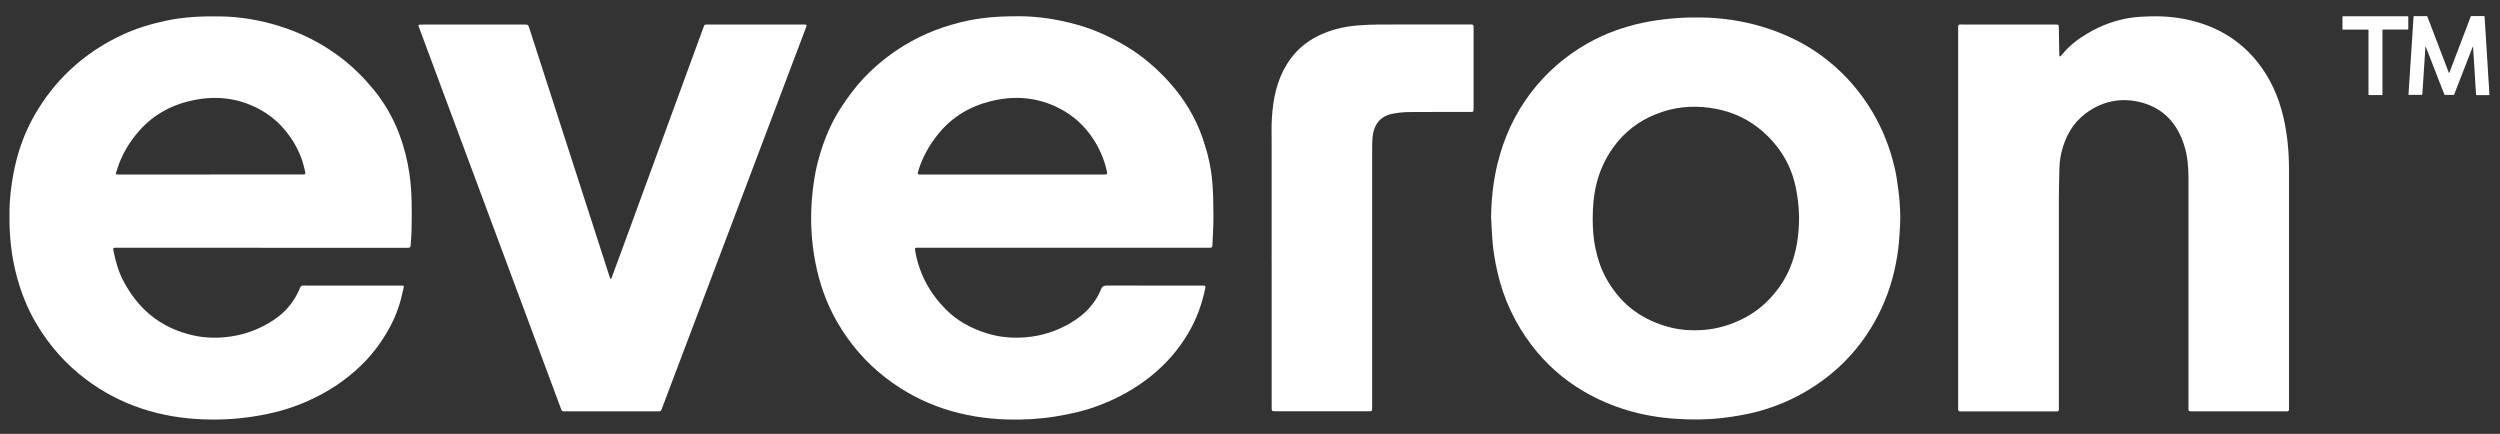
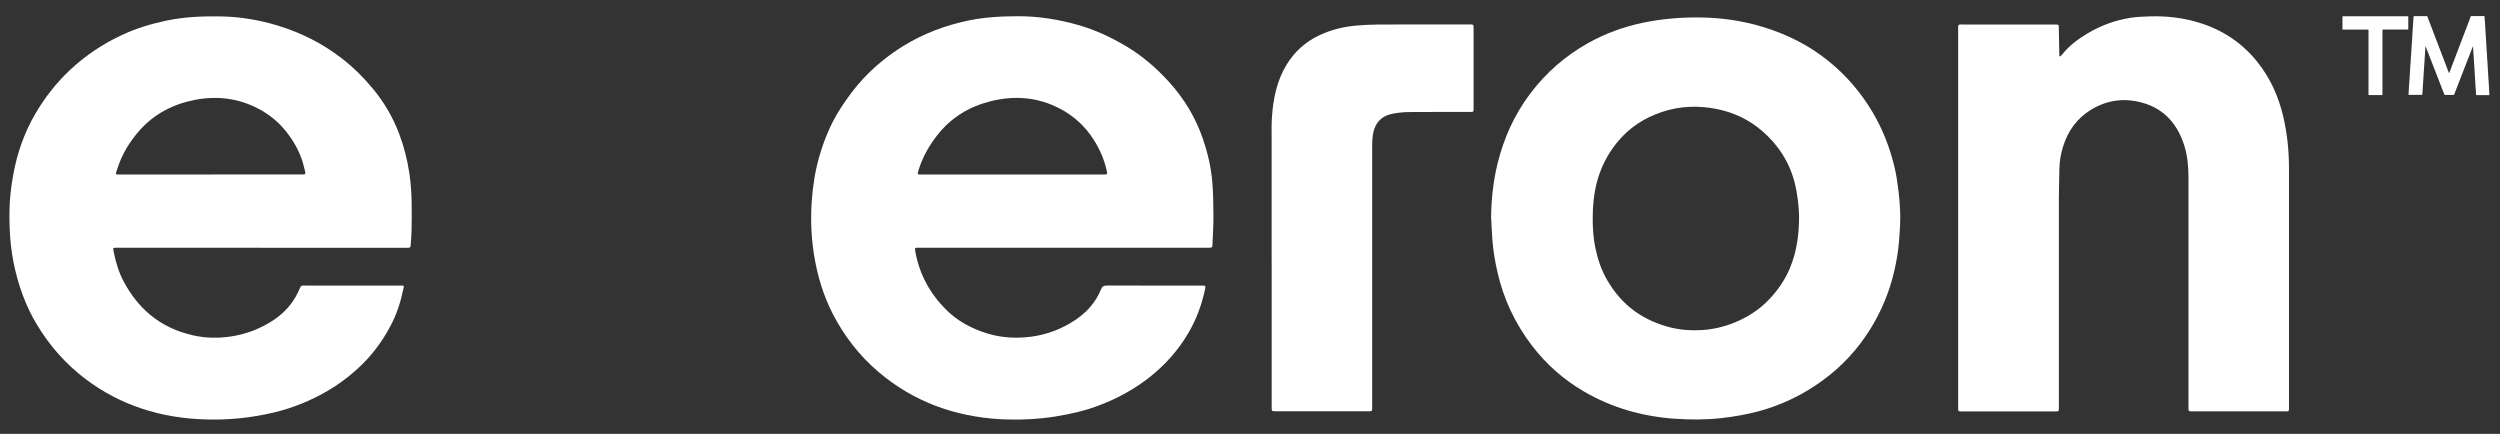
<svg xmlns="http://www.w3.org/2000/svg" width="121" height="21" viewBox="0 0 121 21" fill="none">
  <rect x="0" y="0" width="121" height="21" fill="#333333" stroke="none" />
  <path d="M12.662 11.99H5.763C5.73 11.99 5.697 11.99 5.662 11.99C5.455 11.99 5.462 11.99 5.503 12.195C5.606 12.708 5.756 13.205 6.008 13.666C6.33 14.257 6.73 14.784 7.249 15.221C7.868 15.74 8.579 16.059 9.359 16.234C9.957 16.368 10.563 16.376 11.171 16.286C11.916 16.175 12.602 15.911 13.231 15.497C13.749 15.155 14.153 14.712 14.423 14.15C14.611 13.761 14.493 13.825 14.933 13.823C16.403 13.819 17.873 13.823 19.345 13.823C19.587 13.823 19.56 13.8 19.51 14.039C19.383 14.649 19.189 15.235 18.894 15.787C18.467 16.591 17.923 17.301 17.24 17.907C16.815 18.286 16.362 18.623 15.869 18.91C15.046 19.392 14.172 19.748 13.242 19.968C12.169 20.222 11.085 20.333 9.984 20.302C8.909 20.273 7.856 20.11 6.837 19.768C5.868 19.443 4.973 18.974 4.154 18.356C3.164 17.608 2.364 16.698 1.74 15.631C1.331 14.937 1.036 14.195 0.824 13.419C0.69 12.925 0.591 12.422 0.533 11.911C0.467 11.339 0.451 10.768 0.459 10.194C0.467 9.605 0.537 9.024 0.643 8.447C0.83 7.415 1.17 6.435 1.698 5.529C2.152 4.746 2.703 4.036 3.362 3.412C4.127 2.689 4.989 2.114 5.942 1.675C6.616 1.364 7.326 1.152 8.054 0.998C8.922 0.815 9.8 0.779 10.683 0.794C11.625 0.81 12.543 0.965 13.442 1.237C14.57 1.579 15.609 2.104 16.545 2.827C17.112 3.265 17.617 3.77 18.073 4.324C18.603 4.969 19.017 5.681 19.314 6.46C19.552 7.084 19.715 7.728 19.814 8.392C19.95 9.308 19.935 10.227 19.919 11.147C19.915 11.38 19.894 11.613 19.877 11.845C19.867 11.983 19.861 11.988 19.721 11.994C19.667 11.994 19.613 11.994 19.56 11.994C17.261 11.994 14.961 11.994 12.66 11.994L12.662 11.99ZM10.178 8.445C11.627 8.445 13.077 8.445 14.526 8.445C14.58 8.445 14.634 8.443 14.687 8.445C14.772 8.449 14.792 8.406 14.774 8.332C14.733 8.165 14.697 7.994 14.646 7.829C14.46 7.244 14.153 6.723 13.757 6.256C13.394 5.827 12.953 5.49 12.458 5.236C11.503 4.748 10.487 4.631 9.439 4.833C8.388 5.035 7.474 5.504 6.754 6.313C6.255 6.874 5.88 7.506 5.66 8.225C5.591 8.447 5.544 8.447 5.827 8.447C7.276 8.447 8.726 8.447 10.175 8.447L10.178 8.445Z" fill="white" />
  <path d="M51.466 11.991C49.146 11.991 46.826 11.991 44.506 11.991C44.278 11.991 44.259 11.95 44.31 12.228C44.515 13.303 45.02 14.217 45.791 14.988C46.346 15.542 47.018 15.9 47.764 16.133C48.373 16.322 48.998 16.376 49.626 16.326C50.402 16.265 51.132 16.036 51.804 15.639C52.163 15.426 52.491 15.179 52.763 14.86C52.981 14.605 53.163 14.325 53.285 14.011C53.342 13.863 53.427 13.818 53.586 13.82C55.103 13.826 56.621 13.824 58.139 13.824C58.172 13.824 58.205 13.824 58.24 13.824C58.326 13.82 58.355 13.849 58.337 13.944C58.176 14.714 57.916 15.443 57.514 16.122C57.029 16.944 56.409 17.645 55.666 18.236C54.94 18.812 54.136 19.257 53.27 19.593C52.563 19.869 51.833 20.038 51.086 20.157C50.319 20.281 49.546 20.324 48.771 20.303C47.703 20.275 46.657 20.108 45.645 19.77C44.642 19.436 43.723 18.942 42.883 18.297C41.91 17.55 41.127 16.64 40.518 15.583C39.997 14.681 39.656 13.707 39.461 12.685C39.271 11.699 39.217 10.702 39.291 9.699C39.345 8.972 39.456 8.255 39.66 7.555C39.896 6.745 40.215 5.969 40.675 5.256C41.013 4.733 41.378 4.233 41.805 3.78C42.382 3.17 43.03 2.649 43.745 2.21C44.713 1.617 45.754 1.228 46.863 0.995C47.665 0.828 48.476 0.785 49.292 0.785C50.276 0.785 51.235 0.942 52.175 1.207C52.994 1.44 53.763 1.796 54.495 2.231C55.289 2.703 55.98 3.3 56.596 3.982C57.324 4.789 57.873 5.703 58.225 6.735C58.452 7.4 58.613 8.082 58.673 8.78C58.722 9.345 58.728 9.913 58.73 10.479C58.733 10.918 58.702 11.359 58.685 11.8C58.677 11.987 58.677 11.987 58.491 11.991C58.444 11.991 58.398 11.991 58.351 11.991C56.058 11.991 53.765 11.991 51.472 11.991H51.466ZM49.006 8.447C49.761 8.447 50.517 8.447 51.272 8.447C51.981 8.447 52.689 8.447 53.398 8.447C53.61 8.447 53.608 8.447 53.559 8.23C53.435 7.691 53.217 7.194 52.915 6.731C52.503 6.093 51.955 5.598 51.288 5.252C50.233 4.702 49.111 4.61 47.96 4.896C46.925 5.153 46.053 5.674 45.383 6.519C44.972 7.036 44.653 7.602 44.457 8.234C44.391 8.447 44.393 8.449 44.614 8.449C46.078 8.449 47.542 8.449 49.006 8.449V8.447Z" fill="white" />
  <path d="M72.169 10.591C72.173 9.687 72.268 8.791 72.482 7.913C72.785 6.684 73.297 5.547 74.064 4.529C74.827 3.518 75.761 2.703 76.864 2.085C77.695 1.619 78.584 1.296 79.52 1.1C80.44 0.909 81.37 0.833 82.306 0.845C83.327 0.859 84.331 1.003 85.306 1.298C86.459 1.646 87.525 2.173 88.472 2.933C89.342 3.631 90.053 4.457 90.624 5.415C91.127 6.259 91.476 7.164 91.701 8.115C91.791 8.496 91.841 8.887 91.892 9.277C91.93 9.561 91.944 9.847 91.963 10.133C91.994 10.655 91.95 11.171 91.911 11.69C91.874 12.177 91.789 12.654 91.68 13.13C91.453 14.106 91.078 15.019 90.556 15.873C89.938 16.885 89.152 17.733 88.195 18.429C87.263 19.107 86.24 19.601 85.125 19.904C84.537 20.062 83.941 20.163 83.337 20.233C82.578 20.32 81.817 20.32 81.056 20.266C79.487 20.157 78.009 19.735 76.648 18.94C75.668 18.367 74.833 17.626 74.144 16.724C73.33 15.659 72.773 14.473 72.476 13.167C72.361 12.661 72.272 12.148 72.233 11.629C72.208 11.283 72.192 10.937 72.173 10.591H72.169ZM87.073 10.428C87.063 9.977 87.003 9.396 86.857 8.824C86.601 7.835 86.067 7.015 85.306 6.354C84.667 5.798 83.919 5.438 83.079 5.273C82.191 5.1 81.314 5.129 80.45 5.415C79.58 5.703 78.844 6.183 78.262 6.9C77.788 7.485 77.46 8.138 77.277 8.867C77.134 9.433 77.085 10.008 77.087 10.591C77.087 11.073 77.12 11.548 77.219 12.02C77.337 12.578 77.522 13.114 77.815 13.604C78.153 14.17 78.572 14.666 79.114 15.056C79.642 15.435 80.225 15.692 80.852 15.849C81.347 15.972 81.85 16.007 82.362 15.976C82.908 15.943 83.432 15.82 83.935 15.618C84.581 15.358 85.156 14.988 85.636 14.479C86.067 14.024 86.416 13.513 86.651 12.93C86.956 12.172 87.078 11.379 87.076 10.428H87.073Z" fill="white" />
  <path d="M94.775 10.55C94.775 7.532 94.775 4.517 94.775 1.5C94.775 1.139 94.729 1.187 95.099 1.187C96.515 1.187 97.934 1.187 99.35 1.187C99.398 1.187 99.443 1.187 99.491 1.187C99.641 1.191 99.645 1.193 99.647 1.347C99.656 1.741 99.66 2.134 99.668 2.528C99.668 2.581 99.668 2.635 99.672 2.688C99.672 2.705 99.686 2.719 99.695 2.736C99.711 2.727 99.732 2.721 99.744 2.709C99.769 2.686 99.79 2.659 99.81 2.635C100.148 2.212 100.575 1.891 101.037 1.617C101.687 1.23 102.386 0.973 103.134 0.859C103.45 0.812 103.771 0.8 104.091 0.791C104.856 0.771 105.609 0.855 106.347 1.071C107.518 1.413 108.492 2.044 109.254 2.995C109.879 3.776 110.277 4.661 110.506 5.629C110.704 6.463 110.787 7.31 110.787 8.167C110.787 11.997 110.787 15.828 110.787 19.659C110.787 19.933 110.813 19.91 110.543 19.91C109.085 19.91 107.628 19.91 106.172 19.91C106.124 19.91 106.079 19.908 106.031 19.91C105.957 19.912 105.92 19.879 105.922 19.803C105.922 19.743 105.922 19.684 105.922 19.624C105.922 15.954 105.922 12.282 105.922 8.611C105.922 8.09 105.881 7.571 105.726 7.069C105.407 6.031 104.767 5.277 103.705 4.976C102.829 4.727 101.971 4.834 101.182 5.326C100.509 5.745 100.085 6.348 99.852 7.094C99.742 7.446 99.68 7.806 99.674 8.175C99.666 8.675 99.649 9.176 99.649 9.676C99.647 12.994 99.649 16.31 99.649 19.628C99.649 19.947 99.682 19.912 99.355 19.912C97.917 19.912 96.48 19.912 95.043 19.912C94.989 19.912 94.936 19.91 94.882 19.912C94.806 19.914 94.773 19.881 94.775 19.805C94.777 19.745 94.775 19.686 94.775 19.626C94.775 16.602 94.775 13.579 94.775 10.556V10.55Z" fill="white" />
-   <path d="M22.912 1.187C23.728 1.187 24.543 1.187 25.359 1.187C25.561 1.187 25.561 1.187 25.623 1.376C26.867 5.226 28.11 9.075 29.353 12.924C29.411 13.101 29.467 13.28 29.525 13.458C29.531 13.476 29.545 13.491 29.558 13.505C29.572 13.489 29.591 13.474 29.599 13.454C29.793 12.928 29.988 12.405 30.18 11.88C31.434 8.461 32.686 5.042 33.939 1.621C33.972 1.535 34.003 1.446 34.036 1.36C34.106 1.189 34.057 1.187 34.292 1.187C35.803 1.187 37.313 1.187 38.825 1.187C39.064 1.187 39.074 1.166 38.981 1.409C36.985 6.69 34.987 11.969 32.991 17.249C32.675 18.083 32.36 18.918 32.044 19.754C31.987 19.908 31.985 19.91 31.816 19.91C30.331 19.91 28.846 19.91 27.363 19.91C27.199 19.91 27.199 19.91 27.139 19.75C25.209 14.564 23.279 9.376 21.346 4.19C21 3.259 20.654 2.328 20.307 1.397C20.293 1.36 20.28 1.321 20.266 1.284C20.241 1.226 20.26 1.193 20.324 1.191C20.377 1.189 20.431 1.189 20.485 1.189C21.293 1.189 22.103 1.189 22.912 1.189V1.187Z" fill="white" />
  <path d="M61.547 12.677C61.547 10.708 61.547 8.741 61.547 6.772C61.547 6.412 61.536 6.051 61.561 5.691C61.619 4.785 61.794 3.908 62.279 3.119C62.662 2.493 63.188 2.023 63.852 1.71C64.425 1.438 65.034 1.29 65.662 1.236C66.021 1.205 66.382 1.189 66.743 1.187C68.18 1.181 69.618 1.185 71.055 1.185C71.108 1.185 71.162 1.187 71.216 1.185C71.292 1.183 71.325 1.218 71.321 1.292C71.321 1.331 71.321 1.372 71.321 1.411C71.321 2.672 71.321 3.934 71.321 5.195C71.321 5.434 71.339 5.419 71.09 5.419C70.133 5.419 69.178 5.415 68.221 5.423C67.955 5.425 67.687 5.45 67.425 5.5C67.124 5.555 66.852 5.685 66.667 5.946C66.504 6.177 66.446 6.445 66.425 6.719C66.413 6.871 66.413 7.026 66.413 7.178C66.413 11.328 66.413 15.478 66.413 19.628C66.413 19.939 66.442 19.904 66.133 19.904C64.701 19.904 63.273 19.904 61.841 19.904C61.802 19.904 61.761 19.904 61.722 19.904C61.551 19.9 61.551 19.9 61.549 19.721C61.549 19.587 61.549 19.453 61.549 19.321C61.549 17.105 61.549 14.891 61.549 12.675L61.547 12.677Z" fill="white" />
  <path d="M120.177 4.604C120.085 4.604 119.992 4.604 119.899 4.604C119.885 4.604 119.87 4.604 119.858 4.602C119.852 4.602 119.845 4.595 119.845 4.589C119.845 4.581 119.841 4.571 119.841 4.56C119.835 4.478 119.829 4.398 119.825 4.315C119.825 4.299 119.825 4.284 119.823 4.268C119.823 4.241 119.819 4.214 119.816 4.188C119.816 4.171 119.814 4.157 119.812 4.14C119.81 4.107 119.808 4.074 119.806 4.041C119.806 4.027 119.806 4.013 119.804 3.998C119.802 3.965 119.8 3.932 119.798 3.899C119.798 3.885 119.798 3.87 119.796 3.856C119.794 3.823 119.792 3.79 119.79 3.757C119.79 3.741 119.79 3.726 119.788 3.71C119.788 3.681 119.783 3.65 119.781 3.621C119.781 3.617 119.781 3.611 119.781 3.607C119.777 3.539 119.773 3.473 119.769 3.405C119.765 3.337 119.759 3.267 119.755 3.199C119.755 3.183 119.755 3.168 119.753 3.152C119.753 3.123 119.748 3.092 119.746 3.063C119.746 3.059 119.746 3.057 119.746 3.053C119.742 2.989 119.738 2.925 119.734 2.859C119.734 2.834 119.73 2.81 119.728 2.785C119.728 2.781 119.728 2.775 119.728 2.771C119.724 2.705 119.72 2.639 119.715 2.573C119.715 2.55 119.711 2.53 119.711 2.507C119.711 2.497 119.711 2.488 119.709 2.478C119.705 2.41 119.701 2.34 119.697 2.272C119.697 2.268 119.697 2.262 119.697 2.258C119.697 2.256 119.693 2.254 119.691 2.252H119.687C119.68 2.266 119.674 2.28 119.668 2.295C119.542 2.62 119.416 2.944 119.289 3.269C119.124 3.691 118.961 4.113 118.796 4.538C118.79 4.552 118.783 4.567 118.777 4.581C118.773 4.591 118.765 4.595 118.755 4.595C118.744 4.595 118.732 4.595 118.722 4.595C118.604 4.595 118.486 4.595 118.367 4.595C118.359 4.595 118.35 4.595 118.344 4.595C118.324 4.595 118.313 4.585 118.305 4.569C118.276 4.49 118.245 4.414 118.214 4.336C117.994 3.767 117.771 3.199 117.55 2.629C117.505 2.511 117.46 2.394 117.414 2.278C117.41 2.27 117.406 2.262 117.402 2.254C117.402 2.254 117.4 2.252 117.398 2.252C117.396 2.252 117.391 2.256 117.391 2.258C117.391 2.272 117.389 2.287 117.387 2.299C117.385 2.332 117.383 2.365 117.381 2.398C117.381 2.402 117.381 2.408 117.381 2.412C117.377 2.48 117.373 2.55 117.369 2.618C117.365 2.684 117.359 2.75 117.354 2.816C117.354 2.82 117.354 2.822 117.354 2.826C117.35 2.894 117.346 2.96 117.342 3.028C117.342 3.047 117.34 3.065 117.338 3.084C117.338 3.092 117.338 3.1 117.336 3.106C117.332 3.174 117.328 3.244 117.323 3.312C117.319 3.38 117.313 3.446 117.309 3.514C117.309 3.518 117.309 3.52 117.309 3.524C117.305 3.592 117.301 3.658 117.297 3.726C117.297 3.745 117.295 3.763 117.293 3.782C117.293 3.79 117.293 3.798 117.29 3.805C117.286 3.872 117.282 3.938 117.278 4.006C117.278 4.033 117.274 4.06 117.272 4.087C117.268 4.155 117.264 4.225 117.26 4.293C117.255 4.361 117.249 4.426 117.245 4.494C117.245 4.515 117.243 4.536 117.241 4.556C117.241 4.564 117.241 4.573 117.237 4.579C117.237 4.585 117.231 4.589 117.224 4.591C117.218 4.591 117.212 4.593 117.206 4.593C117.189 4.593 117.175 4.593 117.158 4.593C116.983 4.593 116.81 4.593 116.635 4.593C116.618 4.593 116.604 4.593 116.587 4.593C116.579 4.593 116.571 4.583 116.571 4.573V4.569C116.575 4.511 116.579 4.453 116.583 4.396C116.583 4.391 116.583 4.389 116.583 4.385C116.587 4.317 116.591 4.251 116.596 4.183C116.596 4.159 116.6 4.134 116.602 4.109C116.606 4.041 116.61 3.975 116.614 3.907C116.618 3.842 116.624 3.776 116.629 3.71C116.629 3.706 116.629 3.699 116.629 3.695C116.633 3.627 116.637 3.561 116.641 3.494C116.641 3.465 116.647 3.438 116.647 3.409C116.651 3.341 116.655 3.271 116.659 3.203C116.664 3.139 116.67 3.075 116.674 3.012C116.674 3.007 116.674 3.005 116.674 3.001C116.678 2.933 116.682 2.863 116.686 2.795C116.69 2.731 116.697 2.668 116.701 2.604C116.701 2.6 116.701 2.598 116.701 2.593C116.705 2.526 116.709 2.46 116.713 2.392C116.713 2.375 116.715 2.357 116.717 2.34C116.717 2.33 116.719 2.322 116.719 2.311C116.723 2.243 116.728 2.177 116.732 2.11C116.736 2.044 116.742 1.978 116.746 1.912C116.746 1.908 116.746 1.906 116.746 1.901C116.75 1.836 116.754 1.77 116.758 1.704C116.758 1.683 116.763 1.663 116.763 1.642C116.763 1.636 116.763 1.63 116.763 1.623C116.767 1.555 116.771 1.49 116.775 1.422C116.779 1.354 116.785 1.288 116.789 1.22C116.789 1.216 116.789 1.214 116.789 1.209C116.794 1.142 116.798 1.076 116.802 1.008C116.802 0.995 116.802 0.983 116.804 0.971C116.806 0.936 116.808 0.903 116.812 0.868C116.814 0.843 116.816 0.818 116.82 0.793C116.82 0.787 116.829 0.781 116.833 0.781C116.843 0.781 116.851 0.781 116.862 0.781C117.055 0.781 117.249 0.781 117.441 0.781C117.447 0.781 117.453 0.781 117.46 0.781C117.47 0.781 117.478 0.787 117.482 0.796C117.488 0.812 117.495 0.828 117.501 0.843C117.631 1.181 117.759 1.52 117.888 1.858C118.097 2.404 118.305 2.95 118.513 3.494C118.519 3.508 118.526 3.522 118.532 3.537C118.532 3.537 118.534 3.539 118.536 3.539C118.536 3.539 118.538 3.539 118.54 3.537C118.546 3.524 118.55 3.514 118.555 3.502C118.649 3.253 118.744 3.003 118.839 2.754C119.06 2.173 119.282 1.593 119.503 1.012C119.526 0.95 119.55 0.888 119.573 0.826C119.577 0.816 119.581 0.806 119.586 0.796C119.59 0.785 119.598 0.777 119.61 0.777C119.619 0.777 119.627 0.777 119.633 0.777C119.823 0.777 120.012 0.777 120.204 0.777C120.25 0.777 120.247 0.777 120.254 0.82C120.254 0.824 120.254 0.826 120.254 0.831C120.258 0.892 120.262 0.956 120.266 1.018C120.266 1.041 120.27 1.065 120.272 1.088C120.272 1.092 120.272 1.098 120.272 1.102C120.276 1.166 120.28 1.23 120.285 1.296C120.285 1.319 120.289 1.339 120.289 1.362C120.289 1.368 120.289 1.374 120.289 1.38C120.293 1.446 120.297 1.512 120.301 1.578C120.301 1.597 120.303 1.615 120.305 1.634C120.305 1.652 120.307 1.671 120.309 1.689C120.311 1.72 120.313 1.751 120.315 1.784C120.315 1.799 120.315 1.813 120.318 1.827C120.32 1.86 120.322 1.893 120.324 1.926C120.324 1.941 120.324 1.955 120.326 1.969C120.328 2 120.33 2.031 120.332 2.064C120.332 2.081 120.332 2.095 120.334 2.112C120.336 2.14 120.338 2.171 120.34 2.2C120.34 2.204 120.34 2.21 120.34 2.215C120.344 2.283 120.348 2.348 120.353 2.416C120.357 2.482 120.363 2.548 120.367 2.614C120.367 2.618 120.367 2.624 120.367 2.629C120.371 2.696 120.375 2.762 120.379 2.83C120.384 2.898 120.39 2.964 120.394 3.032C120.394 3.047 120.394 3.061 120.396 3.075C120.398 3.106 120.4 3.137 120.402 3.17C120.402 3.185 120.402 3.199 120.404 3.213C120.406 3.246 120.408 3.279 120.41 3.312C120.41 3.327 120.41 3.341 120.412 3.356C120.414 3.386 120.417 3.417 120.419 3.45C120.419 3.467 120.419 3.481 120.421 3.498C120.421 3.526 120.425 3.557 120.427 3.586C120.427 3.59 120.427 3.596 120.427 3.601C120.431 3.669 120.435 3.734 120.439 3.802C120.443 3.87 120.45 3.936 120.454 4.004C120.454 4.019 120.454 4.033 120.456 4.048C120.458 4.078 120.46 4.109 120.462 4.142C120.462 4.159 120.462 4.173 120.464 4.19C120.464 4.218 120.468 4.249 120.47 4.278C120.47 4.293 120.47 4.307 120.472 4.321C120.474 4.354 120.476 4.387 120.478 4.42C120.478 4.435 120.478 4.449 120.48 4.464C120.483 4.494 120.485 4.525 120.487 4.558C120.487 4.569 120.487 4.581 120.487 4.591C120.487 4.597 120.48 4.604 120.474 4.604C120.464 4.604 120.456 4.606 120.445 4.606C120.396 4.606 120.348 4.606 120.299 4.606C120.25 4.606 120.202 4.606 120.153 4.606L120.177 4.604Z" fill="white" />
-   <path d="M114.967 0.786C115.472 0.786 115.979 0.786 116.485 0.786C116.501 0.786 116.52 0.786 116.536 0.786C116.553 0.786 116.559 0.792 116.561 0.809C116.561 0.819 116.561 0.832 116.561 0.842C116.561 1.019 116.561 1.196 116.561 1.373C116.561 1.388 116.561 1.402 116.561 1.416C116.561 1.423 116.555 1.429 116.549 1.429C116.542 1.429 116.536 1.429 116.53 1.429C116.513 1.429 116.499 1.429 116.483 1.429C116.115 1.429 115.746 1.429 115.379 1.429C115.363 1.429 115.348 1.429 115.332 1.429C115.32 1.429 115.313 1.437 115.311 1.449C115.311 1.456 115.311 1.462 115.311 1.468C115.311 1.484 115.311 1.499 115.311 1.515C115.311 2.516 115.311 3.519 115.311 4.52C115.311 4.541 115.311 4.561 115.311 4.582C115.311 4.592 115.303 4.598 115.293 4.601C115.28 4.601 115.268 4.601 115.256 4.601C115.068 4.601 114.878 4.601 114.691 4.601C114.676 4.601 114.662 4.601 114.649 4.601C114.643 4.601 114.637 4.594 114.637 4.588C114.637 4.582 114.635 4.576 114.635 4.57C114.635 4.551 114.635 4.533 114.635 4.514C114.635 3.515 114.635 2.514 114.635 1.515C114.635 1.497 114.635 1.478 114.635 1.46C114.635 1.439 114.629 1.433 114.61 1.433C114.594 1.433 114.579 1.433 114.563 1.433C114.19 1.433 113.814 1.433 113.441 1.433C113.424 1.433 113.406 1.433 113.389 1.433C113.381 1.433 113.375 1.425 113.375 1.419C113.375 1.404 113.375 1.39 113.375 1.375C113.375 1.285 113.375 1.194 113.375 1.101C113.375 1.019 113.375 0.939 113.375 0.856C113.375 0.842 113.375 0.827 113.375 0.813C113.375 0.794 113.383 0.788 113.402 0.788C113.418 0.788 113.437 0.788 113.453 0.788C113.961 0.788 114.468 0.788 114.977 0.788L114.967 0.786Z" fill="white" />
+   <path d="M114.967 0.786C115.472 0.786 115.979 0.786 116.485 0.786C116.501 0.786 116.52 0.786 116.536 0.786C116.553 0.786 116.559 0.792 116.561 0.809C116.561 0.819 116.561 0.832 116.561 0.842C116.561 1.388 116.561 1.402 116.561 1.416C116.561 1.423 116.555 1.429 116.549 1.429C116.542 1.429 116.536 1.429 116.53 1.429C116.513 1.429 116.499 1.429 116.483 1.429C116.115 1.429 115.746 1.429 115.379 1.429C115.363 1.429 115.348 1.429 115.332 1.429C115.32 1.429 115.313 1.437 115.311 1.449C115.311 1.456 115.311 1.462 115.311 1.468C115.311 1.484 115.311 1.499 115.311 1.515C115.311 2.516 115.311 3.519 115.311 4.52C115.311 4.541 115.311 4.561 115.311 4.582C115.311 4.592 115.303 4.598 115.293 4.601C115.28 4.601 115.268 4.601 115.256 4.601C115.068 4.601 114.878 4.601 114.691 4.601C114.676 4.601 114.662 4.601 114.649 4.601C114.643 4.601 114.637 4.594 114.637 4.588C114.637 4.582 114.635 4.576 114.635 4.57C114.635 4.551 114.635 4.533 114.635 4.514C114.635 3.515 114.635 2.514 114.635 1.515C114.635 1.497 114.635 1.478 114.635 1.46C114.635 1.439 114.629 1.433 114.61 1.433C114.594 1.433 114.579 1.433 114.563 1.433C114.19 1.433 113.814 1.433 113.441 1.433C113.424 1.433 113.406 1.433 113.389 1.433C113.381 1.433 113.375 1.425 113.375 1.419C113.375 1.404 113.375 1.39 113.375 1.375C113.375 1.285 113.375 1.194 113.375 1.101C113.375 1.019 113.375 0.939 113.375 0.856C113.375 0.842 113.375 0.827 113.375 0.813C113.375 0.794 113.383 0.788 113.402 0.788C113.418 0.788 113.437 0.788 113.453 0.788C113.961 0.788 114.468 0.788 114.977 0.788L114.967 0.786Z" fill="white" />
</svg>